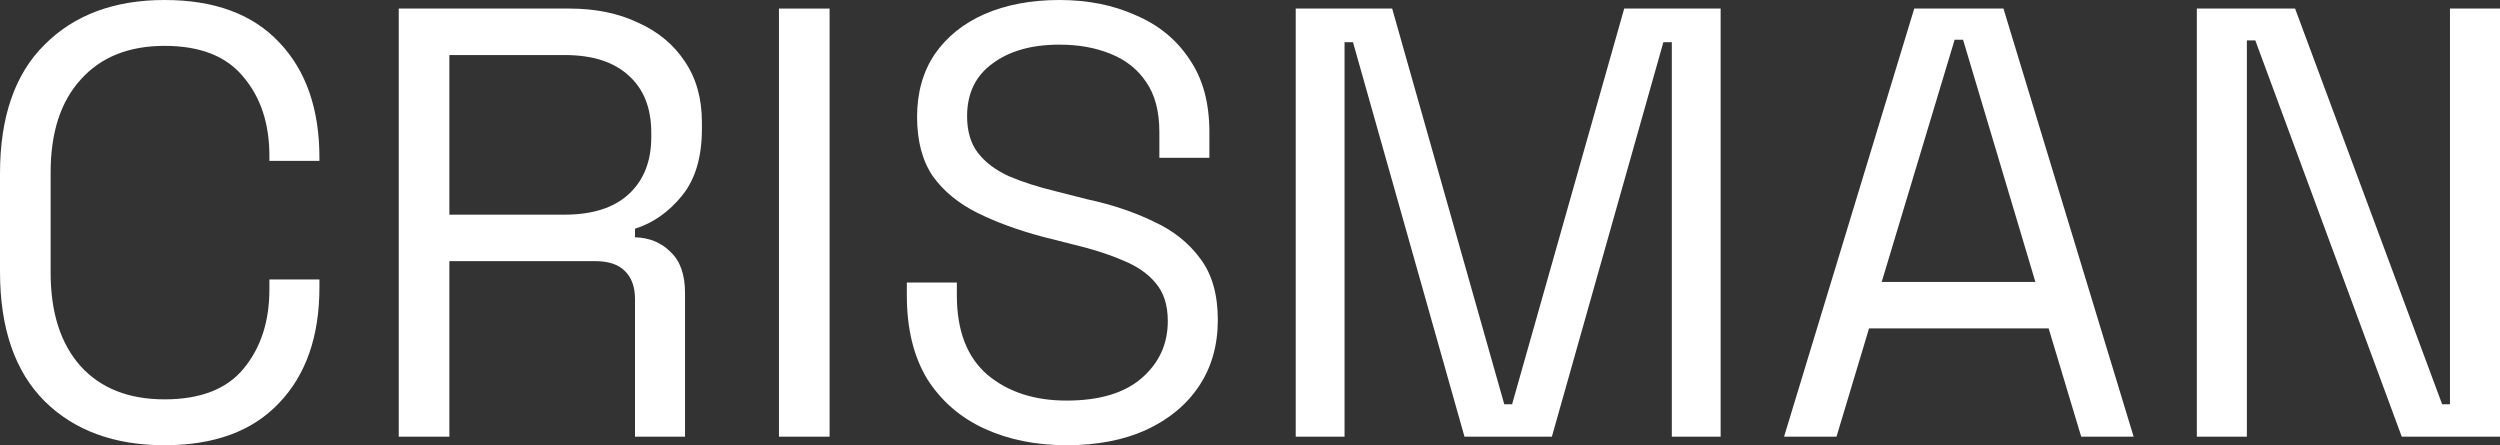
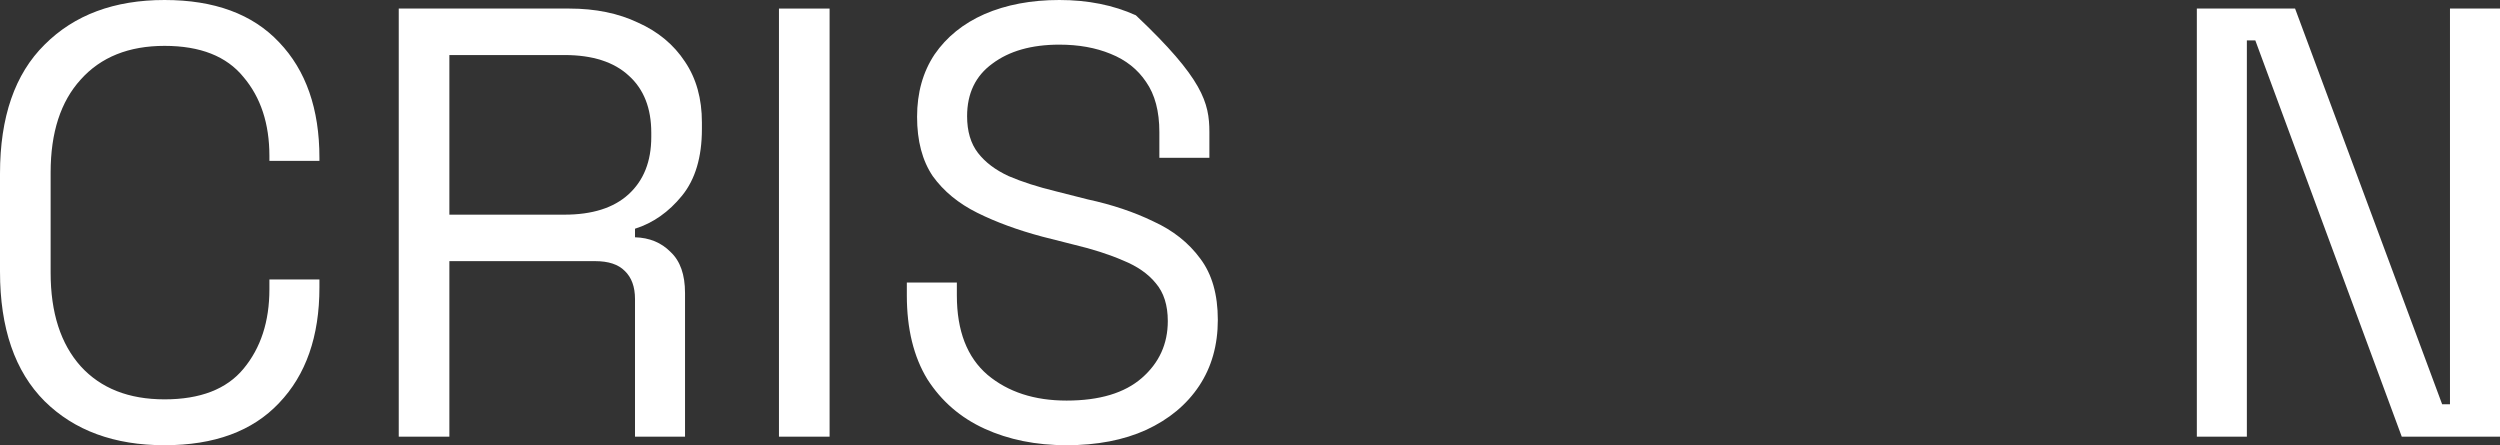
<svg xmlns="http://www.w3.org/2000/svg" width="752" height="134" viewBox="0 0 752 134" fill="none">
  <rect x="0" y="0" width="752" height="134" fill="#333333" stroke="none" />
  <path d="M660.81 131.348V2.576H690.361L734.596 121.598H736.953V2.576H752V131.348H722.449L678.395 12.142H675.857V131.348H660.81Z" fill="white" />
-   <path d="M536.646 131.348L575.806 2.576H602.637L641.796 131.348H626.023L616.234 98.787H562.209L552.419 131.348H536.646ZM566.016 84.806H612.245L590.49 11.958H587.952L566.016 84.806Z" fill="white" />
-   <path d="M389.755 131.348V2.576H418.762L452.483 121.598H454.839L488.56 2.576H517.566V131.348H502.882V12.694H500.344L466.805 131.348H440.517L406.978 12.694H404.44V131.348H389.755Z" fill="white" />
-   <path d="M320.818 133.923C311.632 133.923 303.414 132.267 296.162 128.956C288.91 125.645 283.169 120.678 278.939 114.055C274.83 107.31 272.775 98.909 272.775 88.853V84.99H287.822V88.853C287.822 99.522 290.904 107.494 297.068 112.767C303.232 117.918 311.149 120.494 320.818 120.494C330.728 120.494 338.282 118.225 343.479 113.687C348.676 109.15 351.275 103.447 351.275 96.579C351.275 91.796 350.066 87.994 347.649 85.174C345.352 82.353 342.089 80.084 337.859 78.367C333.629 76.527 328.674 74.933 322.993 73.584L313.566 71.193C306.193 69.23 299.667 66.839 293.986 64.018C288.306 61.197 283.834 57.518 280.571 52.98C277.428 48.32 275.857 42.372 275.857 35.136C275.857 27.901 277.61 21.646 281.115 16.372C284.74 11.099 289.756 7.052 296.162 4.231C302.688 1.41 310.182 0 318.642 0C327.223 0 334.898 1.533 341.666 4.599C348.555 7.542 353.934 11.957 357.801 17.844C361.79 23.608 363.784 30.905 363.784 39.735V47.462H348.736V39.735C348.736 33.481 347.407 28.453 344.748 24.651C342.21 20.849 338.645 18.028 334.052 16.189C329.58 14.349 324.443 13.429 318.642 13.429C310.303 13.429 303.595 15.33 298.519 19.132C293.442 22.811 290.904 28.085 290.904 34.953C290.904 39.49 291.992 43.169 294.168 45.99C296.343 48.811 299.425 51.141 303.413 52.98C307.402 54.697 312.176 56.23 317.736 57.58L327.163 59.971C334.535 61.565 341.122 63.773 346.924 66.594C352.846 69.292 357.559 73.032 361.064 77.815C364.569 82.475 366.322 88.607 366.322 96.211C366.322 103.815 364.448 110.437 360.702 116.079C356.955 121.72 351.637 126.135 344.748 129.324C337.98 132.39 330.003 133.923 320.818 133.923Z" fill="white" />
+   <path d="M320.818 133.923C311.632 133.923 303.414 132.267 296.162 128.956C288.91 125.645 283.169 120.678 278.939 114.055C274.83 107.31 272.775 98.909 272.775 88.853V84.99H287.822V88.853C287.822 99.522 290.904 107.494 297.068 112.767C303.232 117.918 311.149 120.494 320.818 120.494C330.728 120.494 338.282 118.225 343.479 113.687C348.676 109.15 351.275 103.447 351.275 96.579C351.275 91.796 350.066 87.994 347.649 85.174C345.352 82.353 342.089 80.084 337.859 78.367C333.629 76.527 328.674 74.933 322.993 73.584L313.566 71.193C306.193 69.23 299.667 66.839 293.986 64.018C288.306 61.197 283.834 57.518 280.571 52.98C277.428 48.32 275.857 42.372 275.857 35.136C275.857 27.901 277.61 21.646 281.115 16.372C284.74 11.099 289.756 7.052 296.162 4.231C302.688 1.41 310.182 0 318.642 0C327.223 0 334.898 1.533 341.666 4.599C361.79 23.608 363.784 30.905 363.784 39.735V47.462H348.736V39.735C348.736 33.481 347.407 28.453 344.748 24.651C342.21 20.849 338.645 18.028 334.052 16.189C329.58 14.349 324.443 13.429 318.642 13.429C310.303 13.429 303.595 15.33 298.519 19.132C293.442 22.811 290.904 28.085 290.904 34.953C290.904 39.49 291.992 43.169 294.168 45.99C296.343 48.811 299.425 51.141 303.413 52.98C307.402 54.697 312.176 56.23 317.736 57.58L327.163 59.971C334.535 61.565 341.122 63.773 346.924 66.594C352.846 69.292 357.559 73.032 361.064 77.815C364.569 82.475 366.322 88.607 366.322 96.211C366.322 103.815 364.448 110.437 360.702 116.079C356.955 121.72 351.637 126.135 344.748 129.324C337.98 132.39 330.003 133.923 320.818 133.923Z" fill="white" />
  <path d="M249.54 131.348H234.312V2.577H249.54V131.348Z" fill="white" />
  <path d="M119.943 131.348V2.576H171.248C179.104 2.576 185.993 3.986 191.916 6.807C197.959 9.505 202.672 13.429 206.056 18.58C209.441 23.608 211.133 29.679 211.133 36.792V38.816C211.133 47.278 209.138 53.962 205.15 58.867C201.161 63.773 196.448 67.084 191.009 68.801V71.377C195.36 71.499 198.926 72.971 201.705 75.792C204.606 78.49 206.056 82.598 206.056 88.117V131.348H191.009V89.957C191.009 86.277 189.982 83.457 187.927 81.494C185.993 79.532 183.032 78.551 179.044 78.551H135.171V131.348H119.943ZM135.171 64.57H169.798C178.137 64.57 184.543 62.547 189.015 58.499C193.608 54.33 195.904 48.566 195.904 41.207V39.919C195.904 32.561 193.668 26.858 189.196 22.811C184.724 18.642 178.258 16.557 169.798 16.557H135.171V64.57Z" fill="white" />
  <path d="M49.493 133.923C34.385 133.923 22.359 129.508 13.416 120.678C4.472 111.725 0 98.725 0 81.678V52.245C0 35.198 4.472 22.259 13.416 13.429C22.359 4.476 34.385 0 49.493 0C64.48 0 75.961 4.231 83.938 12.693C92.036 21.155 96.085 32.745 96.085 47.462V48.381H81.037V46.91C81.037 37.221 78.439 29.311 73.242 23.179C68.166 16.924 60.249 13.797 49.493 13.797C38.736 13.797 30.336 17.17 24.293 23.915C18.25 30.537 15.229 39.858 15.229 51.877V82.046C15.229 94.065 18.25 103.447 24.293 110.192C30.336 116.814 38.736 120.126 49.493 120.126C60.249 120.126 68.166 117.06 73.242 110.928C78.439 104.673 81.037 96.701 81.037 87.013V84.07H96.085V86.461C96.085 101.178 92.036 112.767 83.938 121.229C75.961 129.692 64.48 133.923 49.493 133.923Z" fill="white" />
</svg>